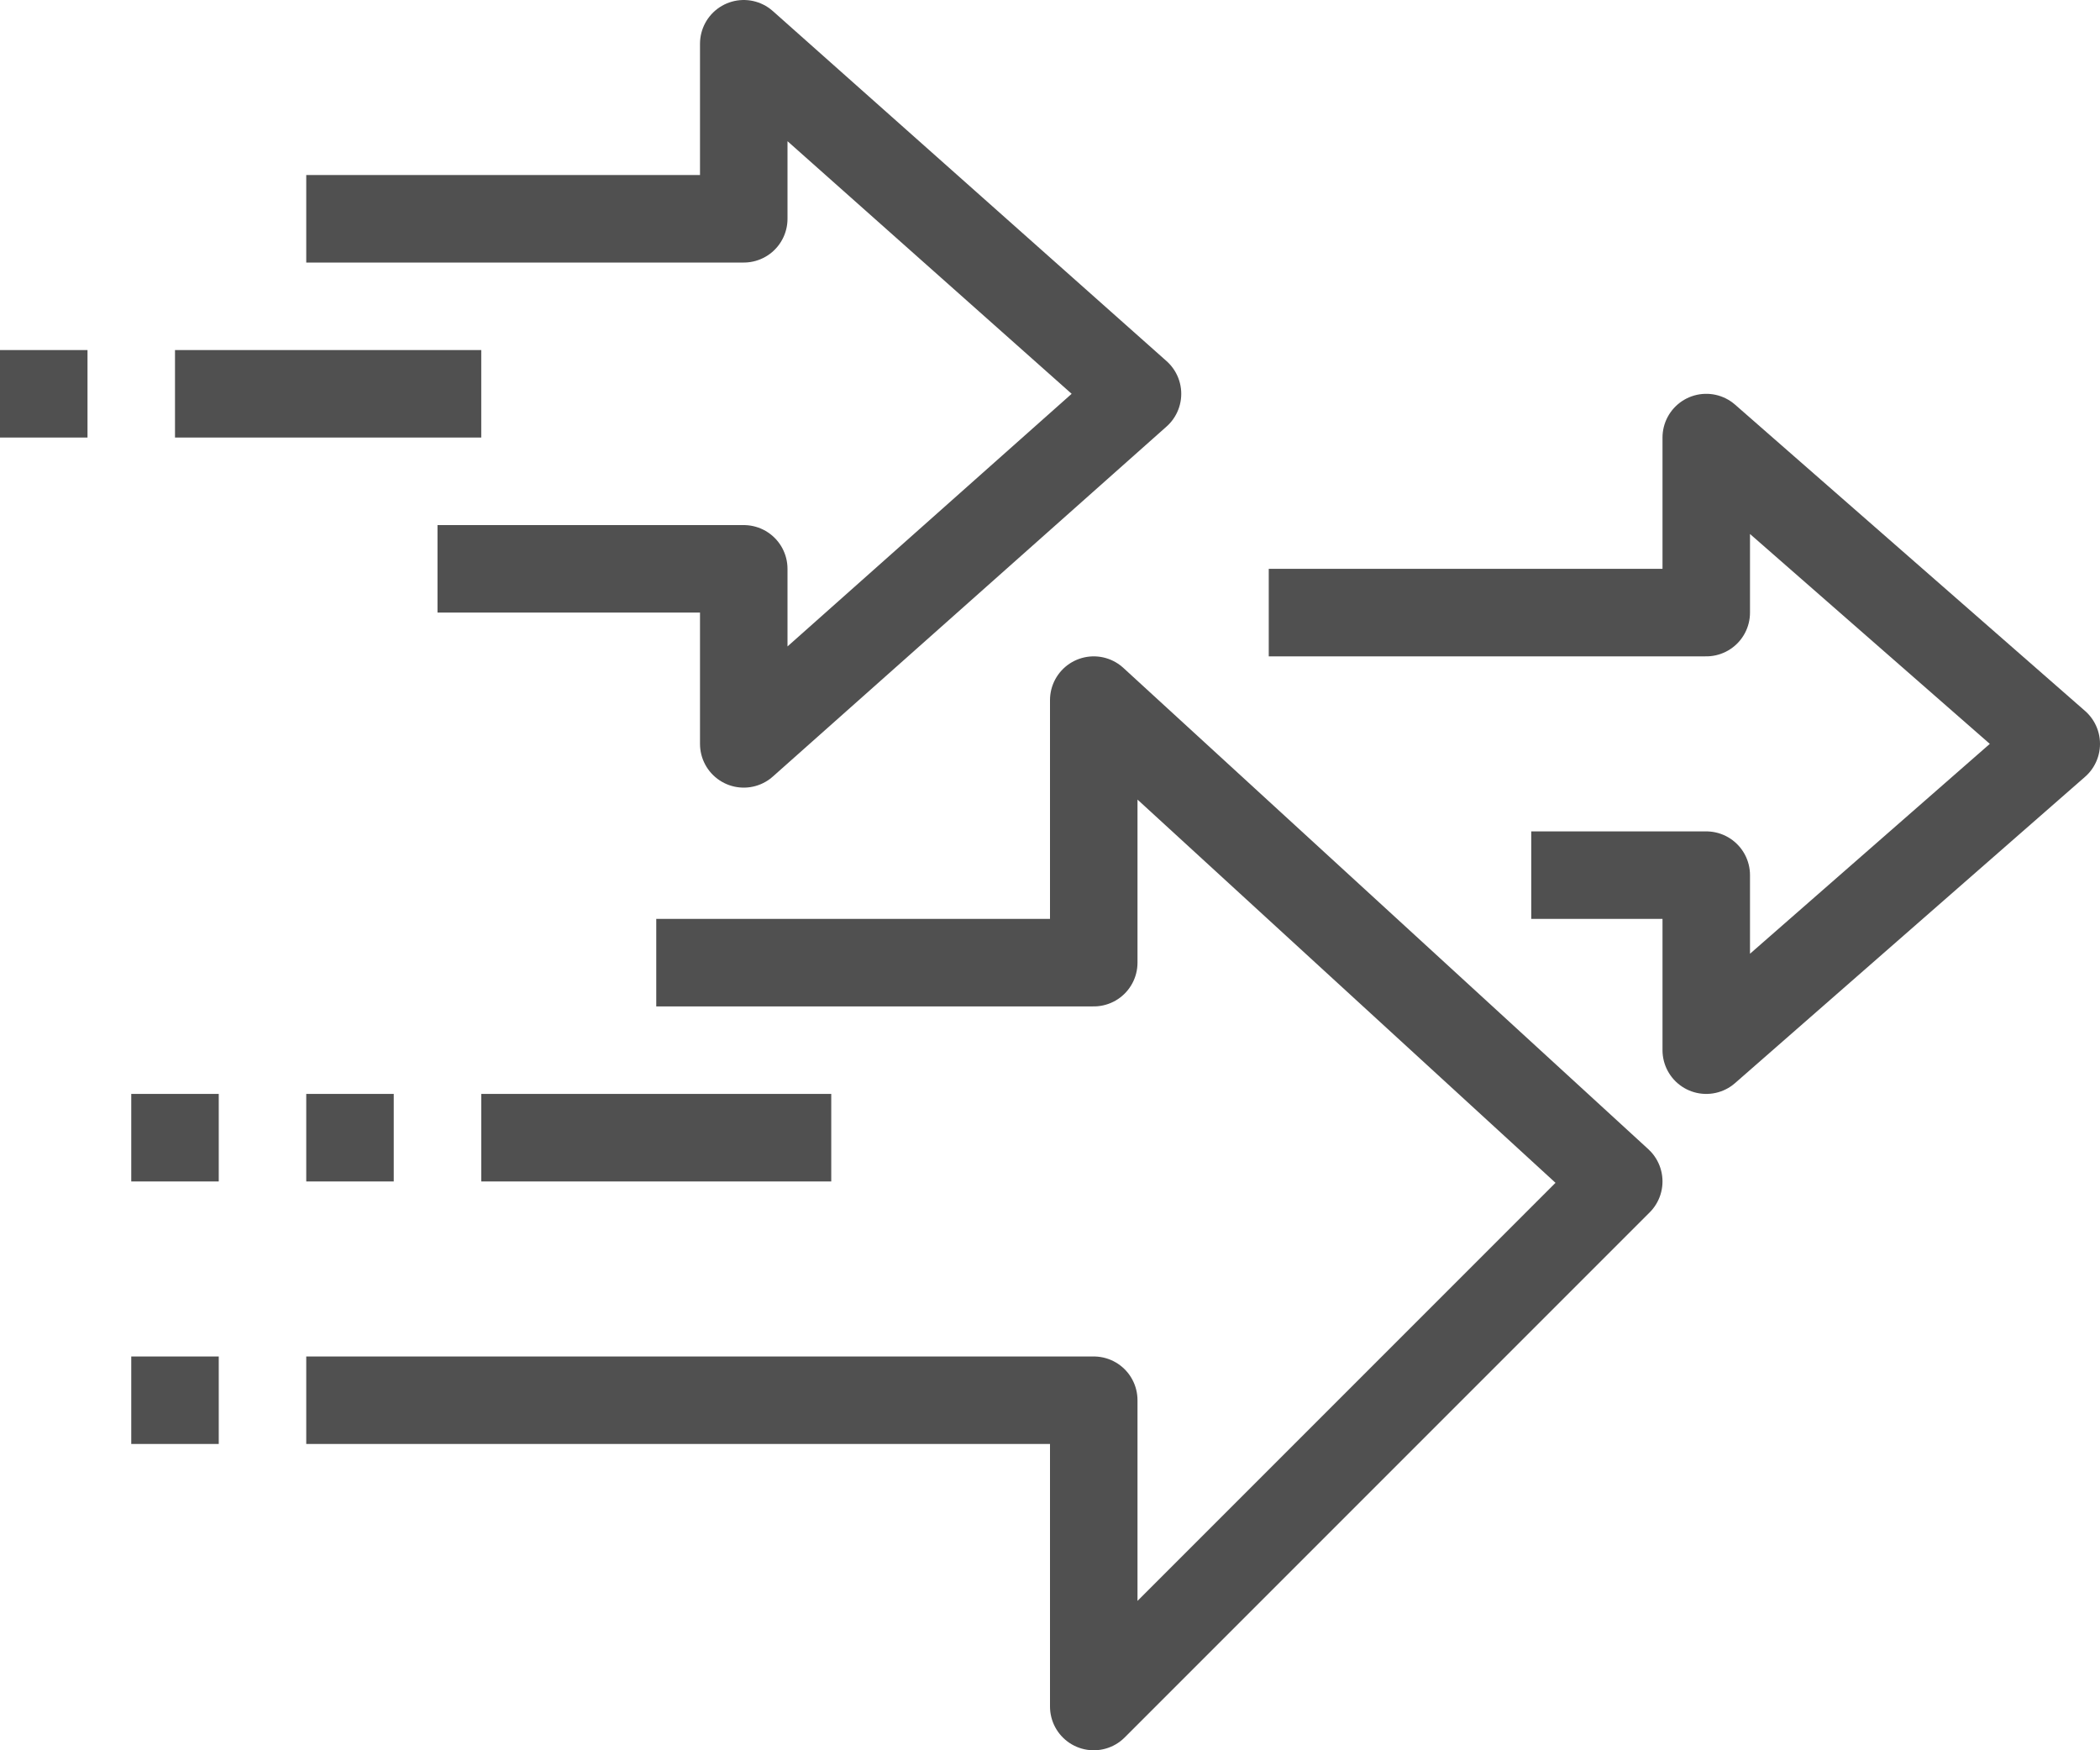
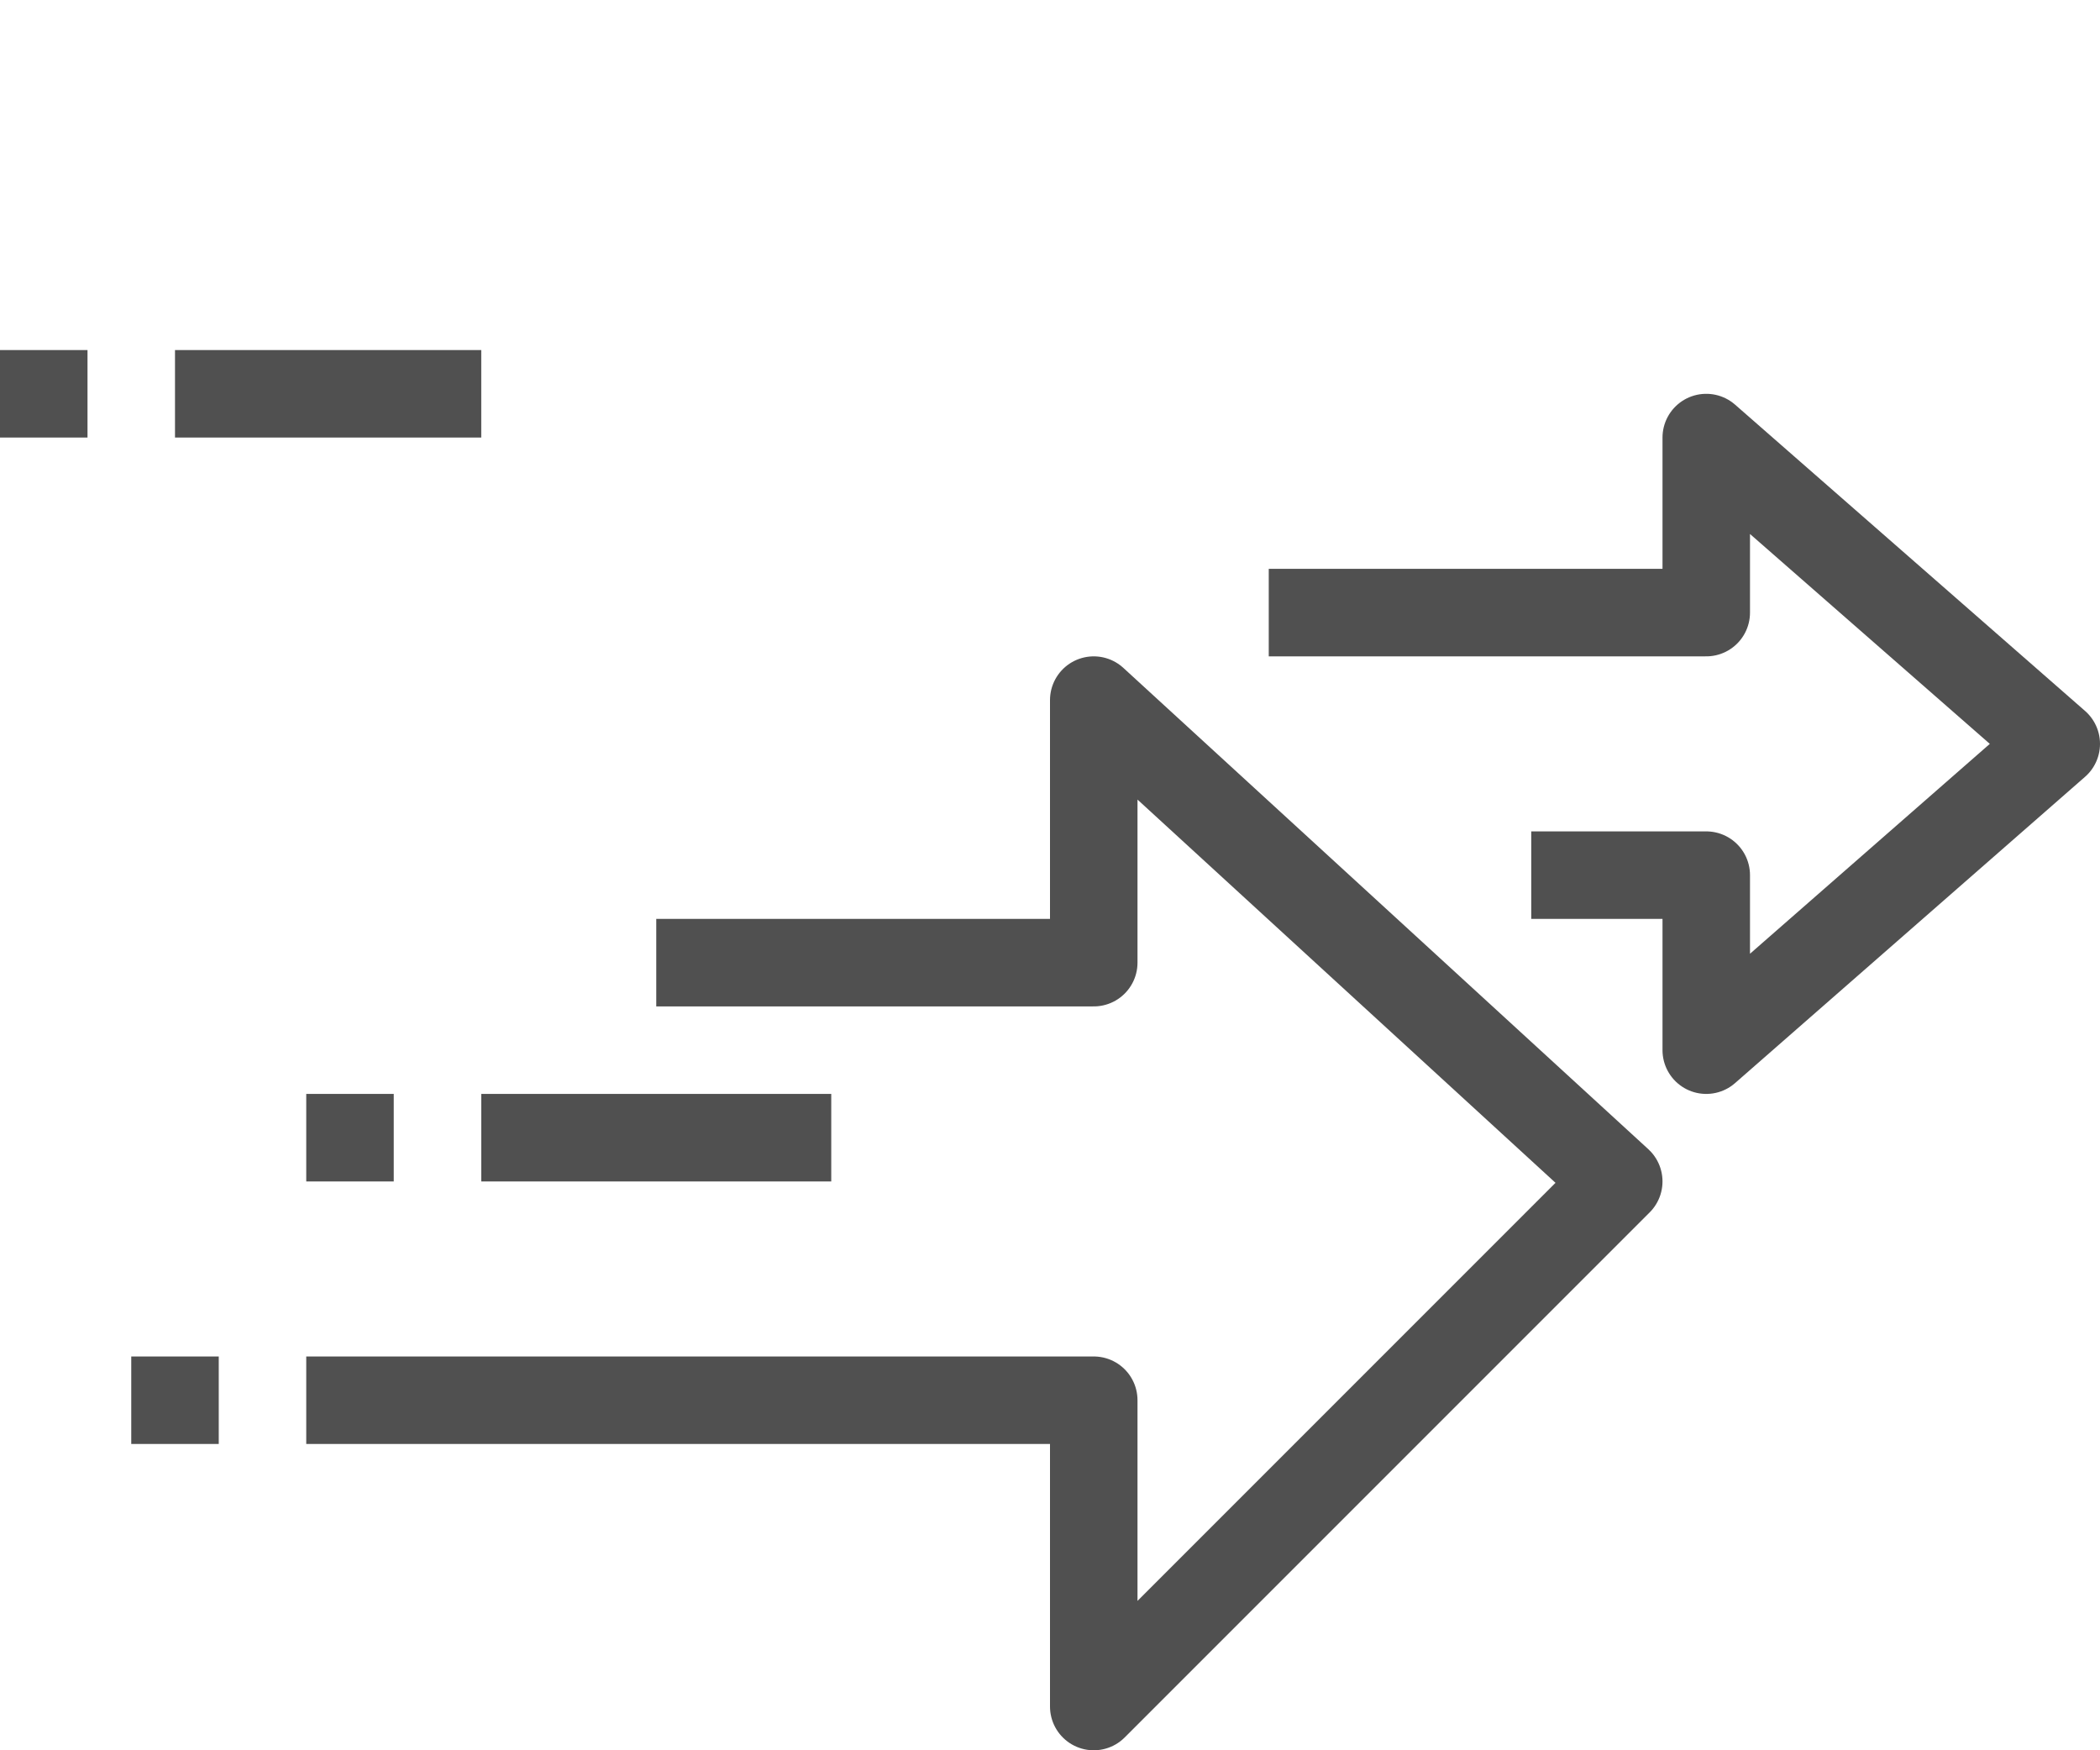
<svg xmlns="http://www.w3.org/2000/svg" viewBox="0 0 48 40">
  <defs>
    <clipPath id="clip-path-mode">
      <rect width="48" height="40" fill="none" />
    </clipPath>
  </defs>
  <title>mode</title>
  <g clip-path="url(#clip-path-mode)">
-     <polyline points="7 5 17 5 17 1 26 9 17 17 17 13 10 13" fill="none" stroke="#505050" stroke-linejoin="round" stroke-width="2" />
    <polyline points="29 14 39 14 39 10 47 17 39 24 39 20 35 20" fill="none" stroke="#505050" stroke-linejoin="round" stroke-width="2" />
  </g>
  <line x1="11" y1="9" x2="4" y2="9" fill="none" stroke="#505050" stroke-linejoin="round" stroke-width="2" />
  <g clip-path="url(#clip-path-mode)">
    <line x1="2" y1="9" y2="9" fill="none" stroke="#505050" stroke-linejoin="round" stroke-width="2" />
  </g>
  <line x1="19" y1="26" x2="11" y2="26" fill="none" stroke="#505050" stroke-linejoin="round" stroke-width="2" />
  <line x1="9" y1="26" x2="7" y2="26" fill="none" stroke="#505050" stroke-linejoin="round" stroke-width="2" />
  <g clip-path="url(#clip-path-mode)">
-     <line x1="5" y1="26" x2="3" y2="26" fill="none" stroke="#505050" stroke-linejoin="round" stroke-width="2" />
    <line x1="5" y1="32" x2="3" y2="32" fill="none" stroke="#505050" stroke-linejoin="round" stroke-width="2" />
    <polyline points="15 22 25 22 25 16 37 27 25 39 25 32 7 32" fill="none" stroke="#505050" stroke-linejoin="round" stroke-width="2" />
  </g>
</svg>